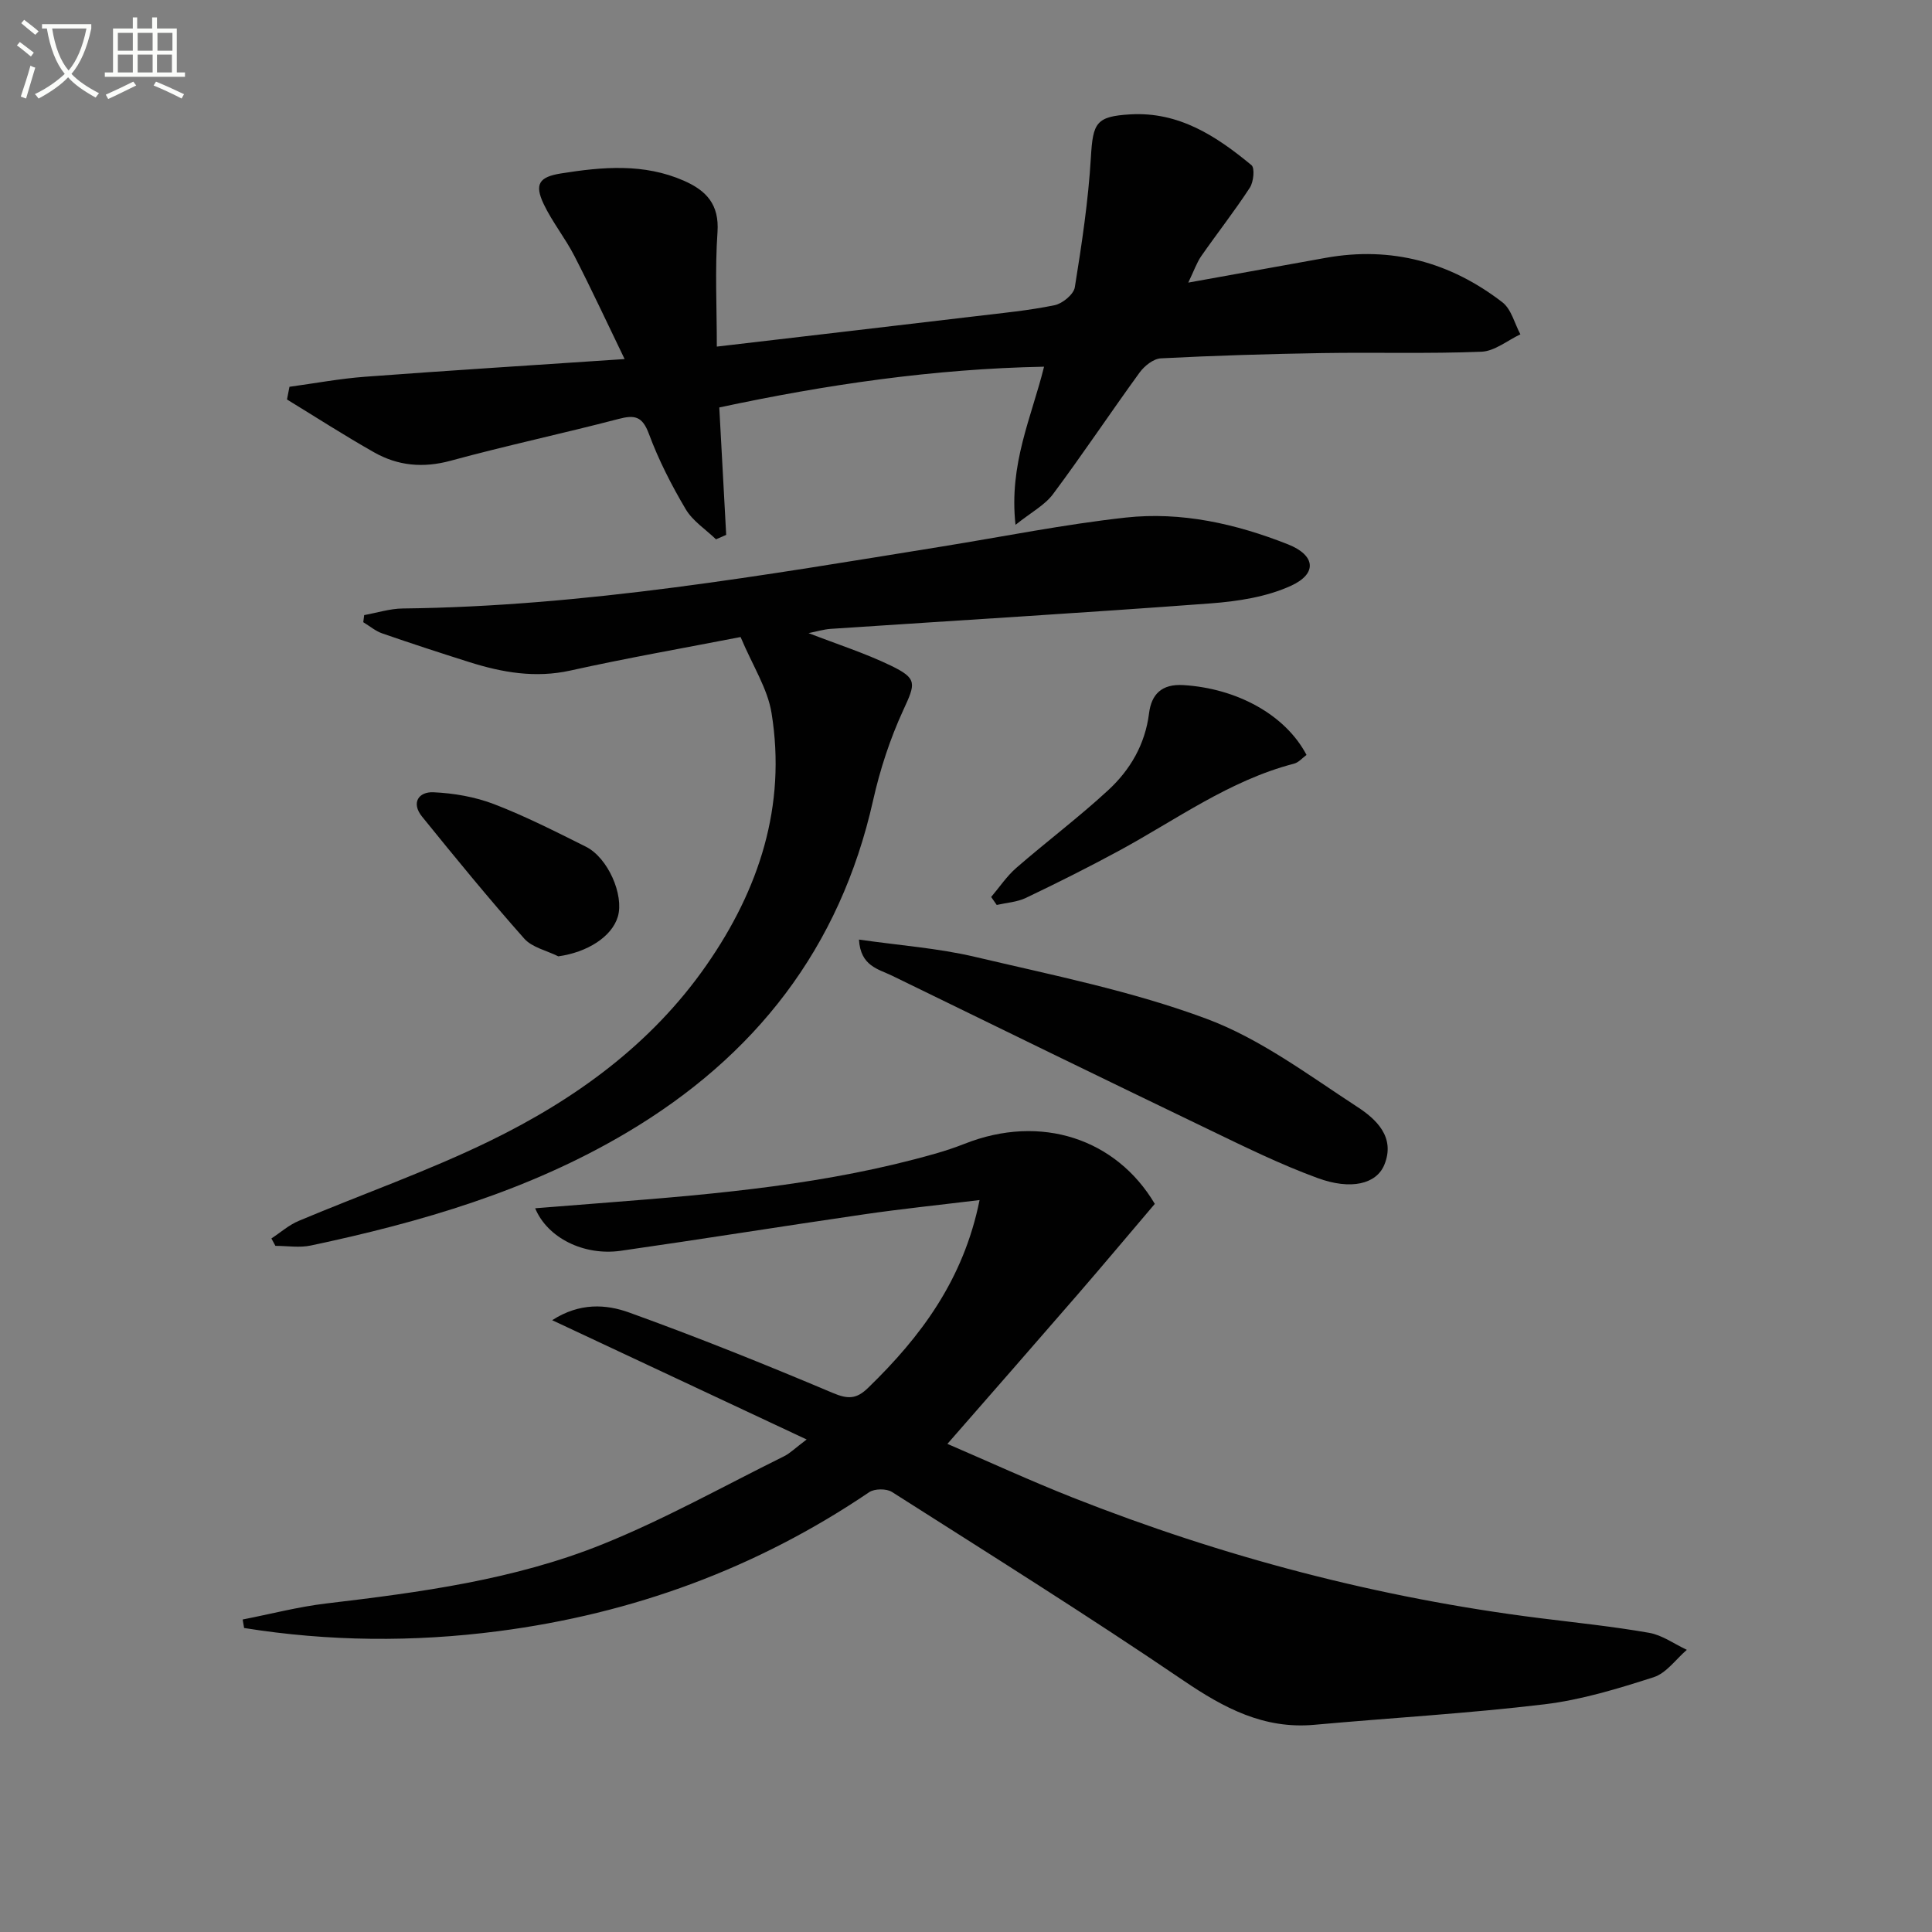
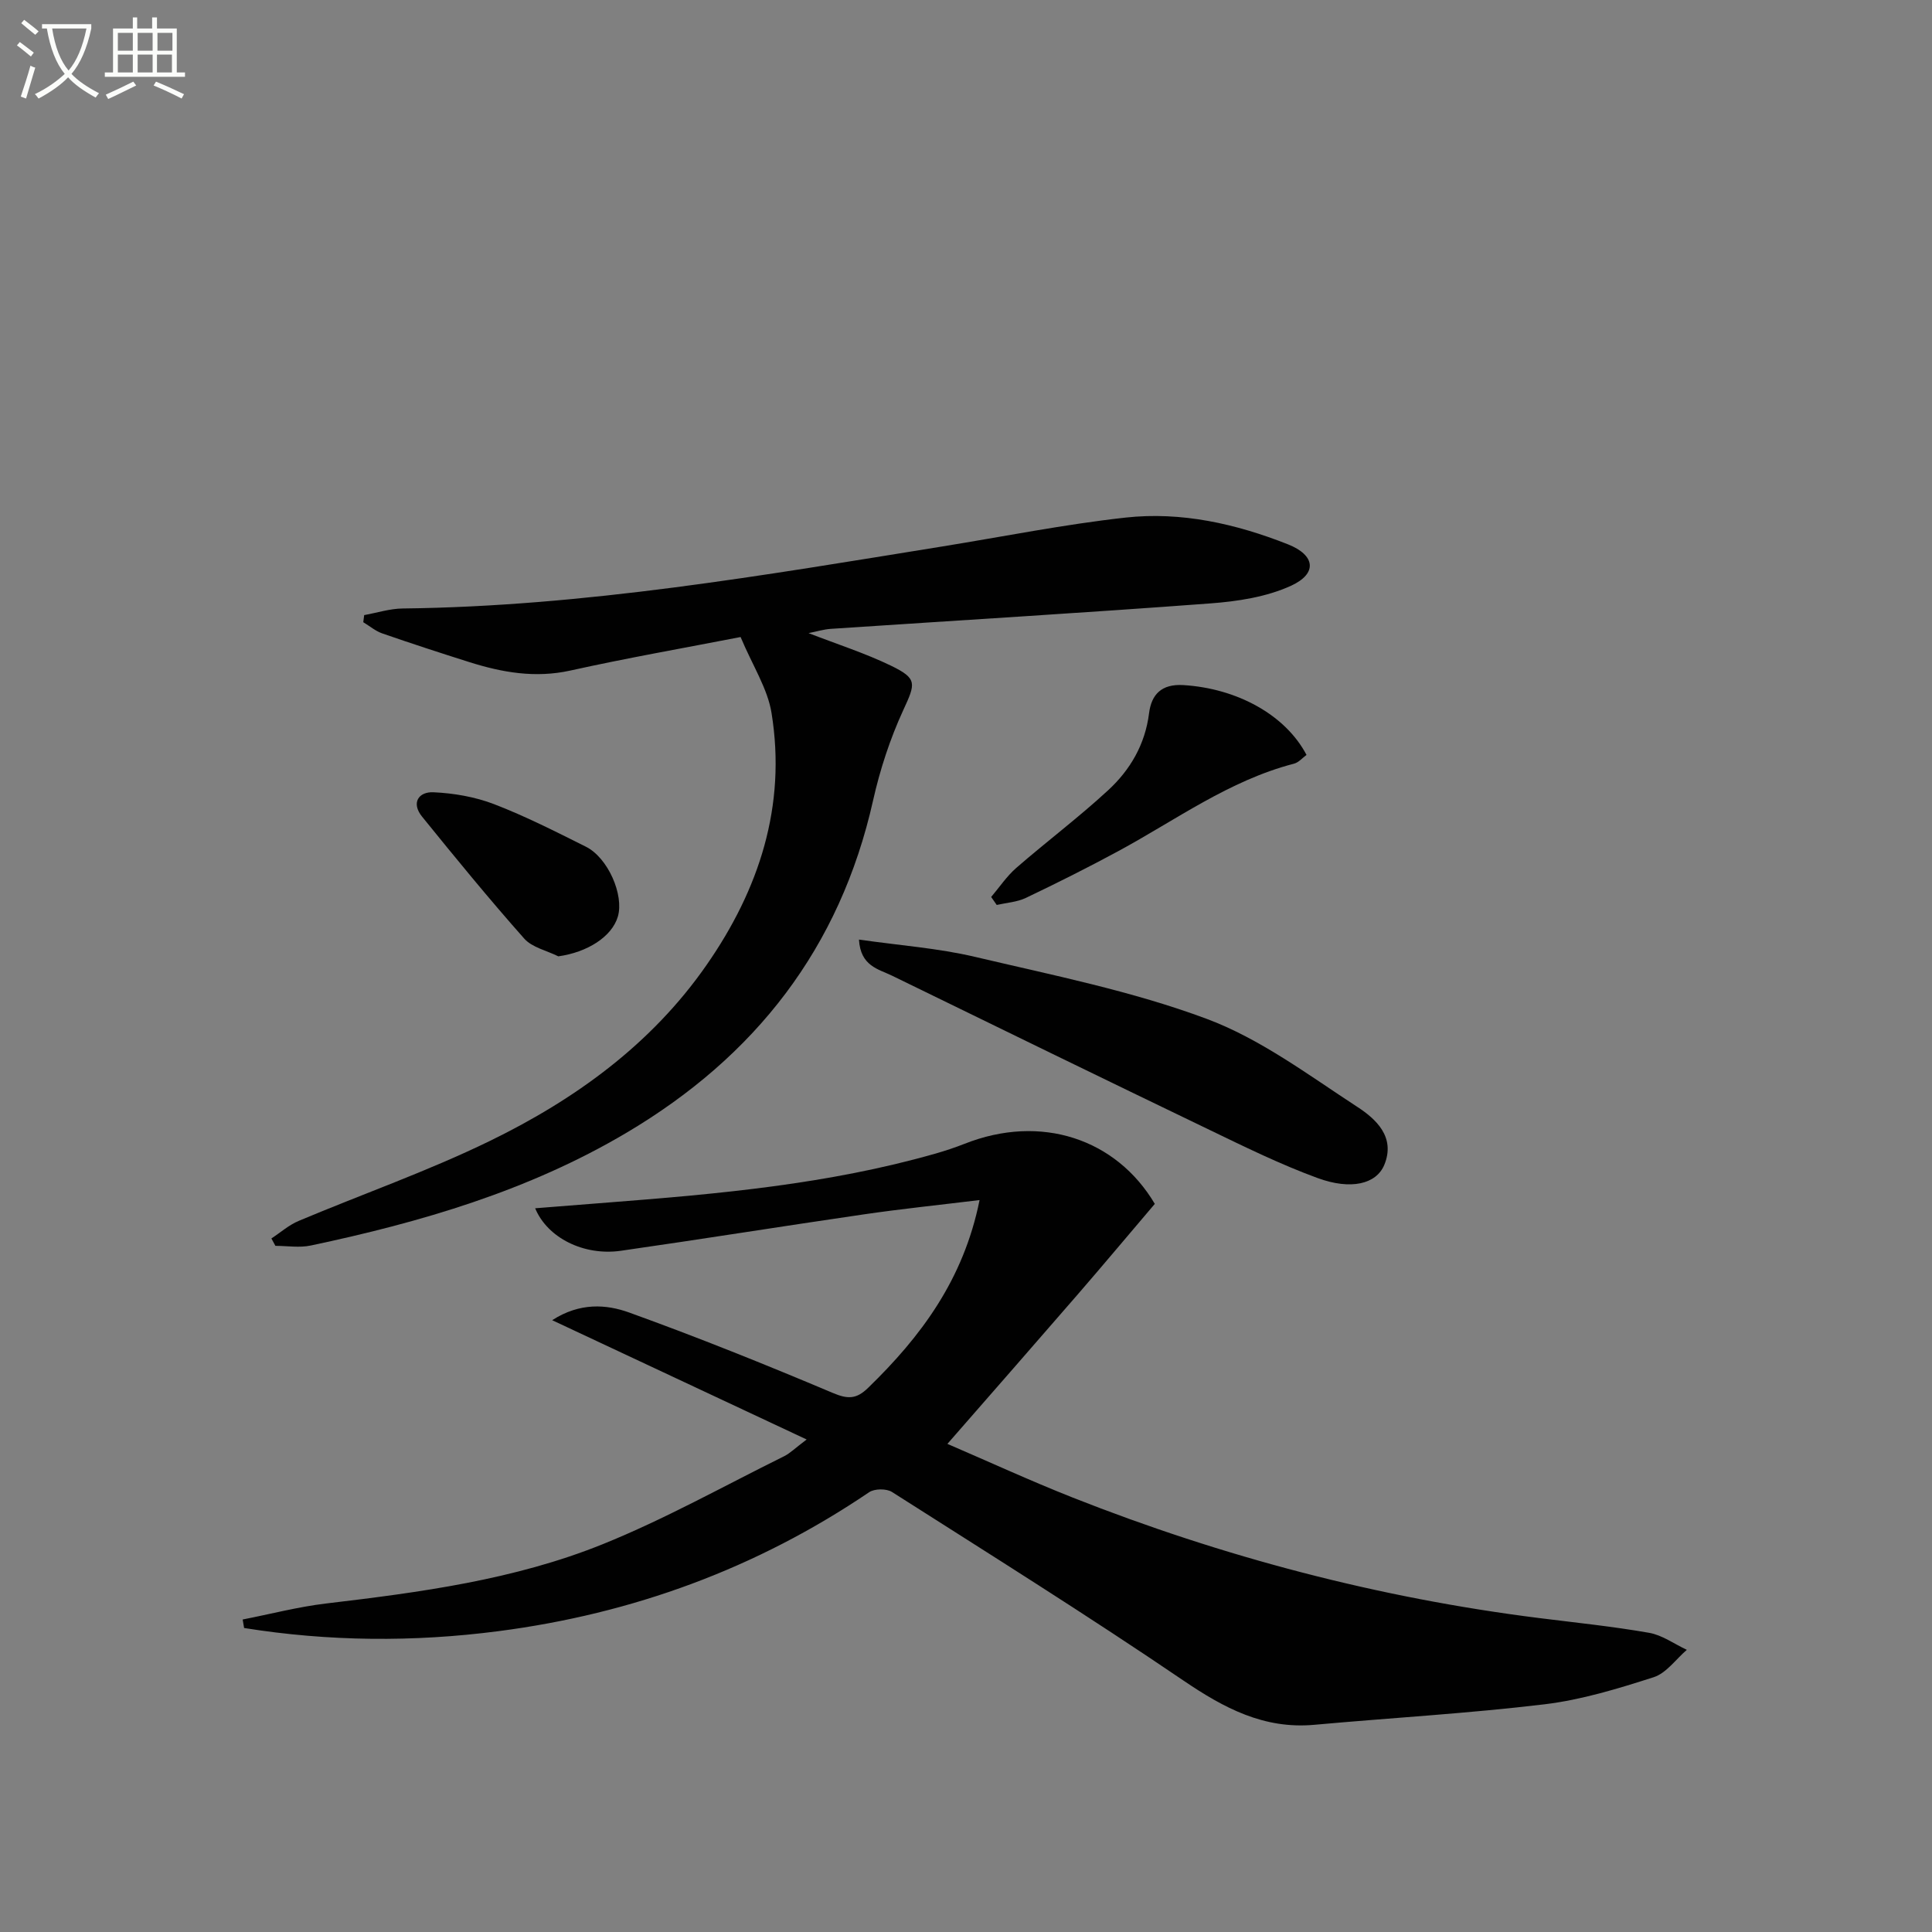
<svg xmlns="http://www.w3.org/2000/svg" enable-background="new 0 0 400 400" viewBox="0 0 400 400">
  <rect x="0" y="0" width="400" height="400" fill="#808080" stroke="none" />
  <path d="m6.4 11.7c-1-.8-1.9-1.6-2.9-2.3l.6-.7c.9.7 1.9 1.4 2.9 2.2zm-2.1 8.3c.7-2.1 1.4-4.2 2-6.4.2.1.6.3 1 .4-.7 2.3-1.3 4.4-1.9 6.4zm3-12.8c-1.1-.9-2.1-1.7-2.9-2.4l.6-.7c1 .8 2 1.5 3 2.4zm1.4-1.3v-.9h10.2v.9c-.9 4.2-2.3 7.3-4.1 9.4 1.3 1.4 3.2 2.7 5.7 4-.2.2-.4.5-.7.9-2.5-1.4-4.4-2.7-5.7-4.2-1.4 1.5-3.5 3-6.1 4.4 0 0 0 0-.1-.1-.3-.4-.5-.7-.7-.8 2.7-1.3 4.7-2.8 6.2-4.2-1.8-2.2-3-5.3-3.7-9.4zm9.2 0h-7.1c.6 3.8 1.7 6.7 3.4 8.7 1.7-2 2.9-4.8 3.7-8.7z" fill="#fbfcfa" />
  <path d="m31.6 3.6h.9v2.3h4.1v9.1h1.7v.9h-16.6v-.9h1.7v-9.1h4.1v-2.3h.9v2.3h3.1v-2.3zm-4 13.3.6.8c-1.9.9-3.8 1.9-5.8 2.8-.2-.3-.3-.6-.5-.9 2-.9 3.9-1.8 5.7-2.7zm-3.2-10.1v3.7h3.1v-3.7zm0 4.5v3.7h3.1v-3.7zm4.1-4.5v3.7h3.1v-3.7zm0 4.5v3.7h3.1v-3.7zm9.1 9.1c-2.1-1.1-4.1-2-5.8-2.7l.5-.8c2.2.9 4.1 1.8 5.8 2.6zm-1.9-13.6h-3.1v3.7h3.1zm-3.2 4.5v3.7h3.1v-3.7z" fill="#fbfcfa" />
  <g fill="#010101">
    <path d="m50.24 335.3c5.75-1.12 11.45-2.62 17.24-3.31 19.49-2.31 39-4.9 57.28-12.27 12.87-5.19 25.08-12.04 37.56-18.21 1.29-.64 2.35-1.73 4.69-3.48-17.85-8.37-34.83-16.33-52.69-24.7 5.74-3.69 11.2-3.3 15.96-1.58 14.19 5.12 28.21 10.76 42.11 16.63 3.14 1.33 4.91 1.32 7.32-1.02 10.94-10.61 19.78-22.41 23.1-38.9-8.37 1.02-16.22 1.83-24.02 2.97-16.76 2.44-33.48 5.13-50.25 7.53-7.64 1.09-15.19-2.65-17.74-8.8 5.24-.41 10.28-.82 15.33-1.21 22.71-1.76 45.37-3.79 67.4-10.07 2.08-.59 4.14-1.27 6.15-2.06 15.87-6.29 31.45-1.01 39.41 12.43-5.52 6.49-10.69 12.66-15.96 18.75-8.81 10.17-17.68 20.29-26.98 30.94 8.44 3.63 17.09 7.61 25.93 11.11 31.18 12.31 63.37 20.78 96.65 24.96 7.58.95 15.2 1.73 22.72 3.05 2.72.48 5.2 2.31 7.79 3.52-2.27 1.95-4.24 4.82-6.87 5.67-7.39 2.37-14.95 4.69-22.62 5.61-15.82 1.9-31.75 2.8-47.62 4.24-10.46.95-18.73-3.47-27.14-9.18-19.8-13.45-40.11-26.16-60.31-39.02-1.15-.73-3.62-.71-4.74.05-23.29 15.78-48.96 25.16-76.77 28.77-17.56 2.28-35.13 2.14-52.63-.66-.09-.6-.2-1.18-.3-1.76z" />
-     <path d="m148.41 71.76c18.45-2.16 36.06-4.21 53.67-6.3 5.44-.65 10.91-1.17 16.26-2.27 1.64-.34 3.95-2.24 4.19-3.71 1.44-8.94 2.8-17.93 3.33-26.96.42-7.09 1.06-8.43 8.16-8.84 10.07-.59 17.83 4.51 25.08 10.51.73.6.44 3.47-.33 4.66-3.16 4.85-6.75 9.42-10.06 14.17-.92 1.33-1.46 2.92-2.69 5.49 10.11-1.82 19.29-3.49 28.48-5.13 13.57-2.43 25.78.89 36.56 9.21 1.85 1.43 2.51 4.38 3.72 6.63-2.68 1.26-5.33 3.49-8.06 3.6-10.98.44-21.98.1-32.97.28-11.14.18-22.28.52-33.4 1.09-1.54.08-3.41 1.57-4.4 2.93-6.06 8.34-11.78 16.93-17.94 25.19-1.69 2.27-4.48 3.73-7.76 6.35-1.39-12.62 3.31-22.22 5.91-32.74-22.87.44-45.19 3.72-67.24 8.44.49 9.11.96 17.74 1.43 26.38-.7.31-1.4.61-2.11.92-2.13-2.06-4.83-3.79-6.28-6.25-2.95-4.98-5.62-10.21-7.63-15.63-1.35-3.62-2.95-3.91-6.27-3.04-11.55 3.02-23.24 5.51-34.76 8.65-5.7 1.55-10.92 1.06-15.87-1.75-6.11-3.46-12.02-7.27-18.01-10.93.17-.88.34-1.76.51-2.63 5.22-.71 10.42-1.69 15.67-2.08 17.37-1.3 34.75-2.38 53.72-3.66-3.66-7.55-6.89-14.53-10.41-21.37-1.89-3.68-4.55-6.97-6.33-10.69-1.99-4.17-.94-5.65 3.55-6.37 8.6-1.37 17.16-2.14 25.47 1.51 4.66 2.05 7.34 4.92 6.95 10.64-.54 7.72-.14 15.5-.14 23.7z" />
    <path d="m153.33 131.89c-11.88 2.31-23.62 4.36-35.24 6.94-7.29 1.61-14.14.4-20.99-1.77-6.01-1.9-12-3.85-17.96-5.92-1.41-.49-2.62-1.53-3.93-2.32.06-.49.13-.98.19-1.47 2.66-.48 5.32-1.34 7.98-1.37 37.7-.43 74.71-6.87 111.77-12.85 12.63-2.04 25.2-4.57 37.89-5.97 11.55-1.27 22.84 1.28 33.6 5.53 5.71 2.26 6.16 6.07.64 8.59-5.08 2.32-11.04 3.23-16.7 3.65-26.18 1.96-52.4 3.52-78.6 5.27-1.44.1-2.86.54-4.58.88 5.98 2.32 11.68 4.14 17.02 6.72 5.6 2.7 5.13 3.71 2.58 9.25-2.73 5.93-4.81 12.3-6.24 18.68-6.85 30.55-24.38 53-51.06 68.8-20.29 12.02-42.53 18.51-65.35 23.34-2.34.5-4.88.07-7.33.07-.28-.51-.55-1.02-.83-1.53 1.88-1.23 3.62-2.79 5.66-3.64 13.16-5.54 26.69-10.28 39.51-16.52 17.67-8.6 33.48-20 44.9-36.42 10.91-15.67 16.59-32.98 13.48-52.2-.81-5.06-3.89-9.75-6.41-15.74z" />
    <path d="m177.84 194.53c8.41 1.21 16.36 1.77 24.03 3.58 16.11 3.8 32.5 7.07 47.93 12.82 11.13 4.14 21.09 11.64 31.19 18.22 3.88 2.52 7.98 6.25 5.62 12.01-1.64 3.98-6.89 5.29-13.85 2.73-7.61-2.79-14.94-6.39-22.26-9.92-21.98-10.58-43.9-21.27-65.82-31.97-2.81-1.37-6.52-1.96-6.84-7.47z" />
    <path d="m205.21 185.71c1.72-2.03 3.23-4.31 5.21-6.03 6.26-5.44 12.91-10.44 19-16.06 4.57-4.21 7.67-9.49 8.48-15.95.49-3.91 2.6-6.1 7.09-5.83 11.06.67 21.13 6.12 25.51 14.46-.83.6-1.62 1.56-2.59 1.81-13.43 3.48-24.48 11.68-36.42 18.13-6.27 3.39-12.66 6.59-19.09 9.66-1.83.87-4.01 1-6.04 1.46-.38-.55-.77-1.1-1.15-1.65z" />
    <path d="m115.59 198c-2.39-1.2-5.42-1.83-7.06-3.68-7.28-8.21-14.24-16.72-21.15-25.25-2.3-2.85-.71-5.18 2.36-5.04 4.22.19 8.61.95 12.55 2.46 6.5 2.5 12.76 5.69 19.01 8.81 4.57 2.28 7.93 9.99 6.62 14.47-1.25 4.21-6.36 7.4-12.33 8.23z" />
  </g>
</svg>